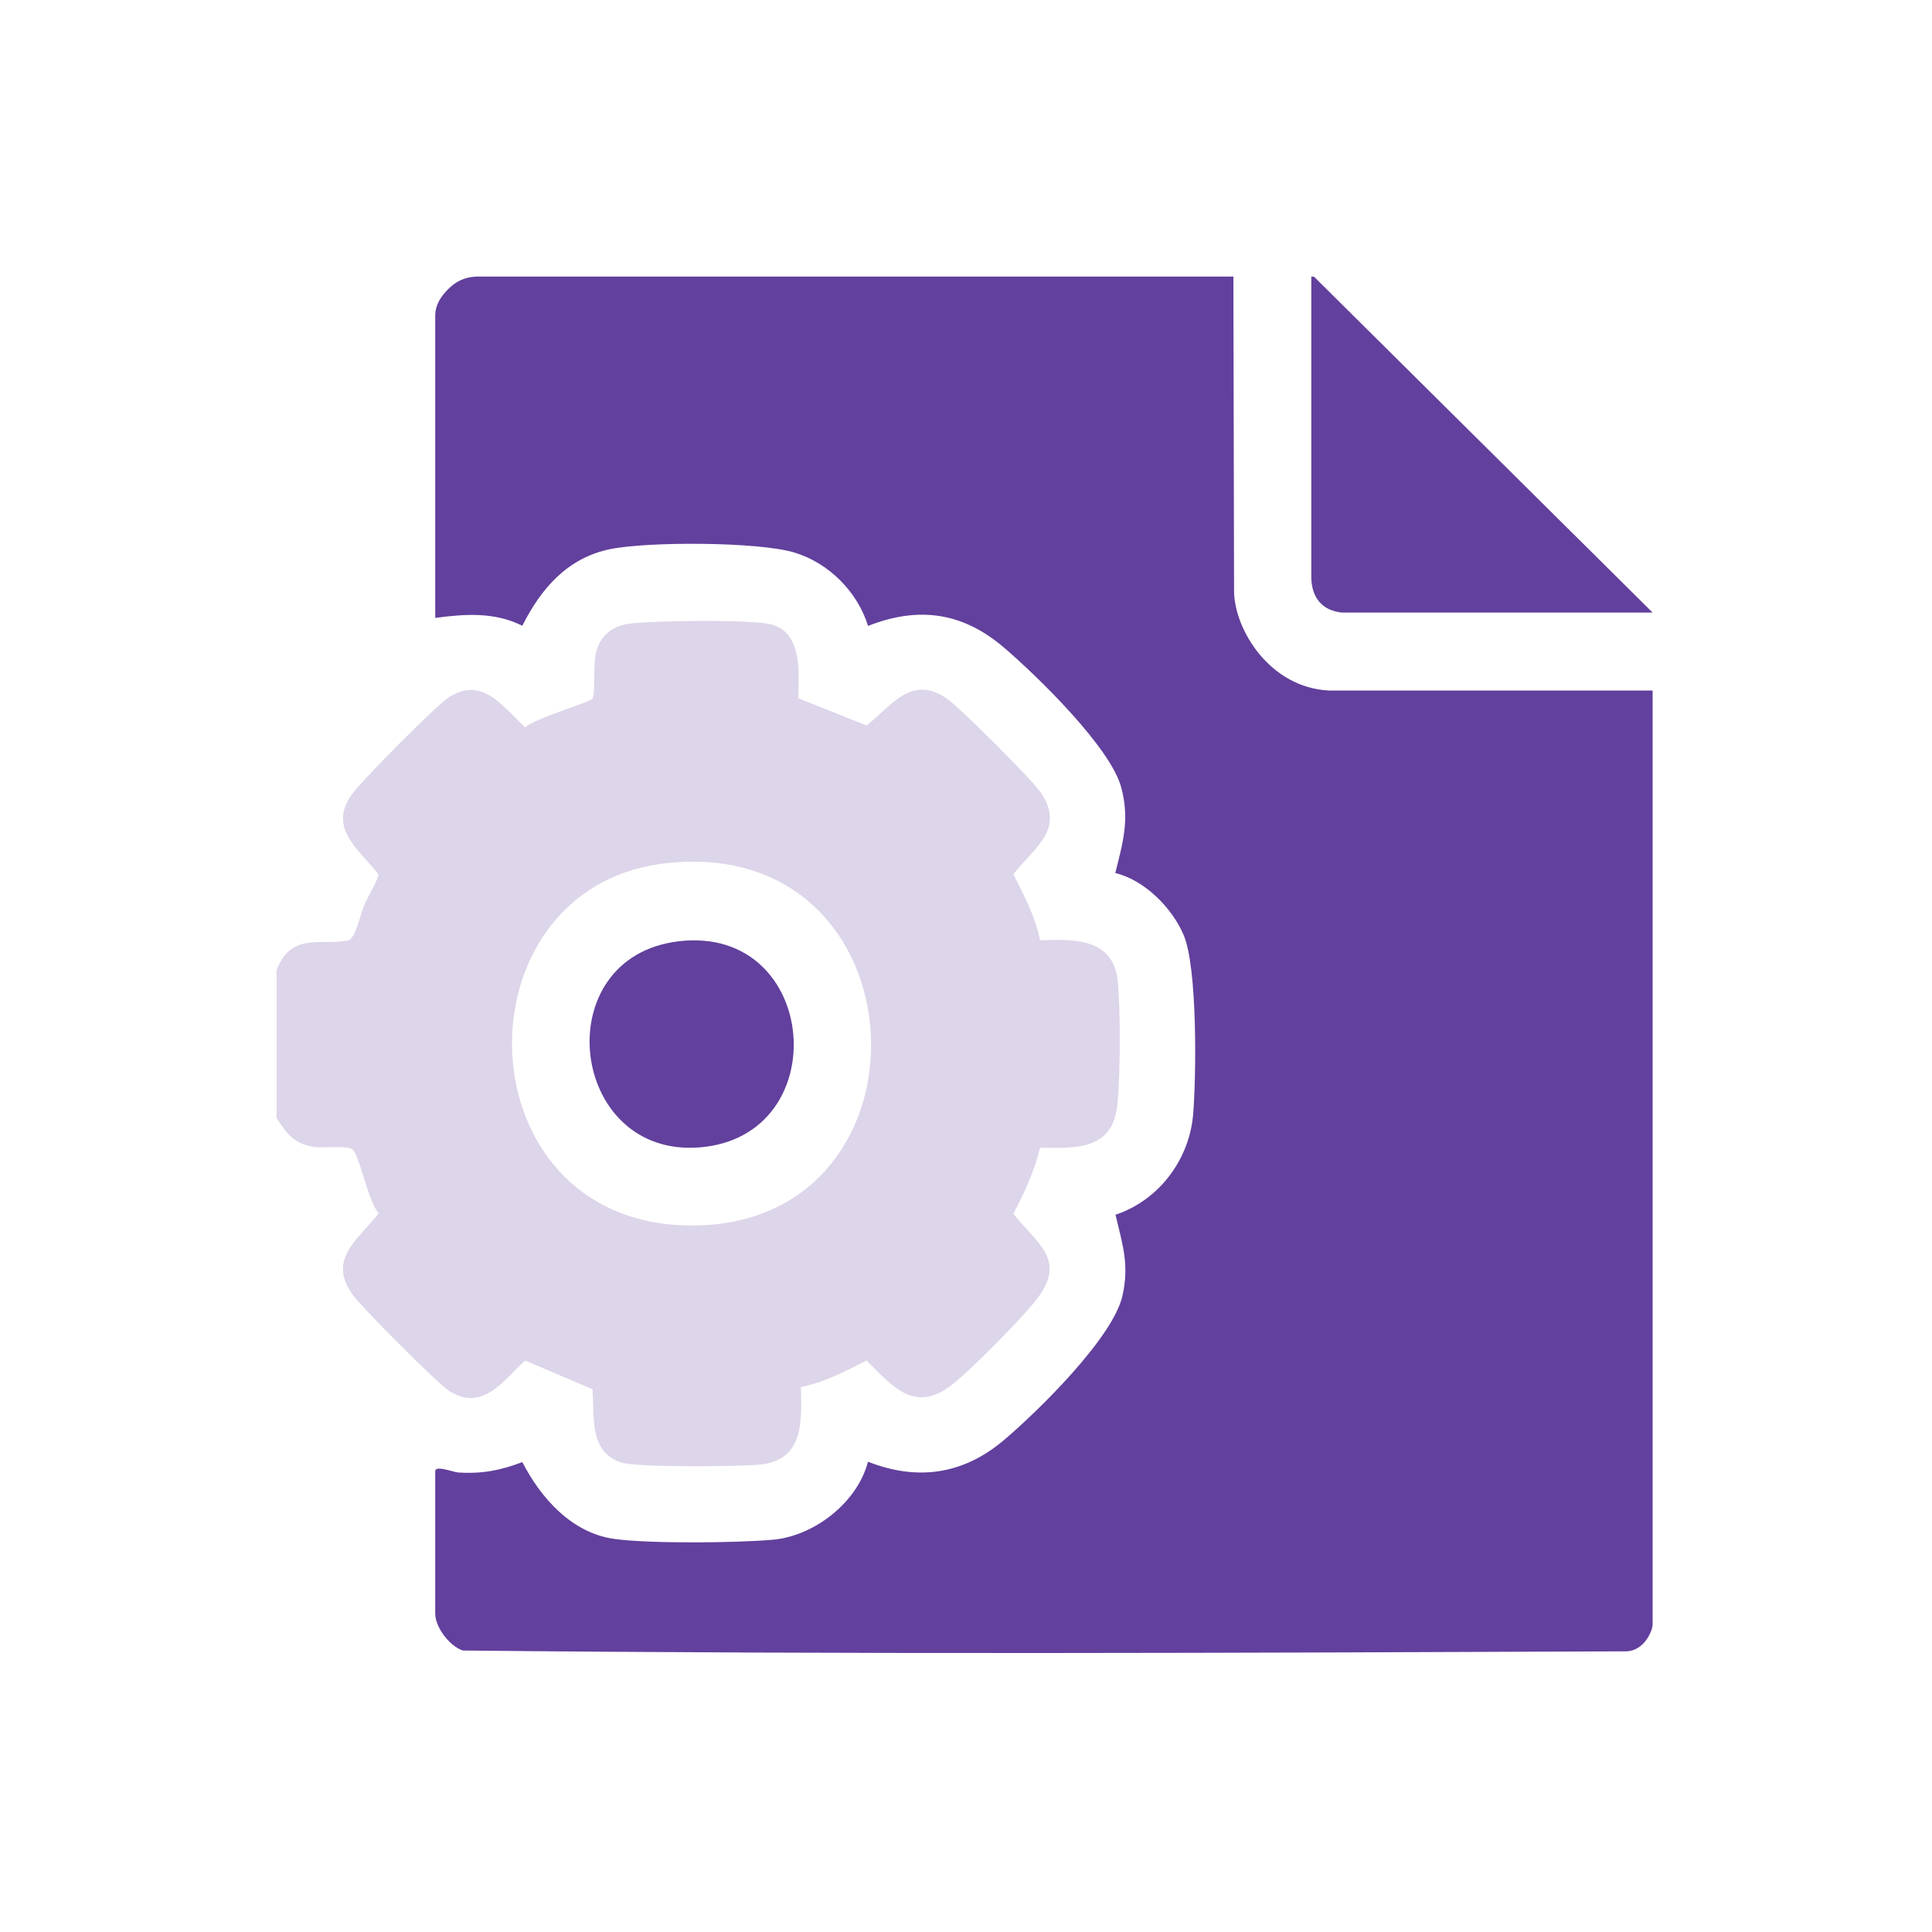
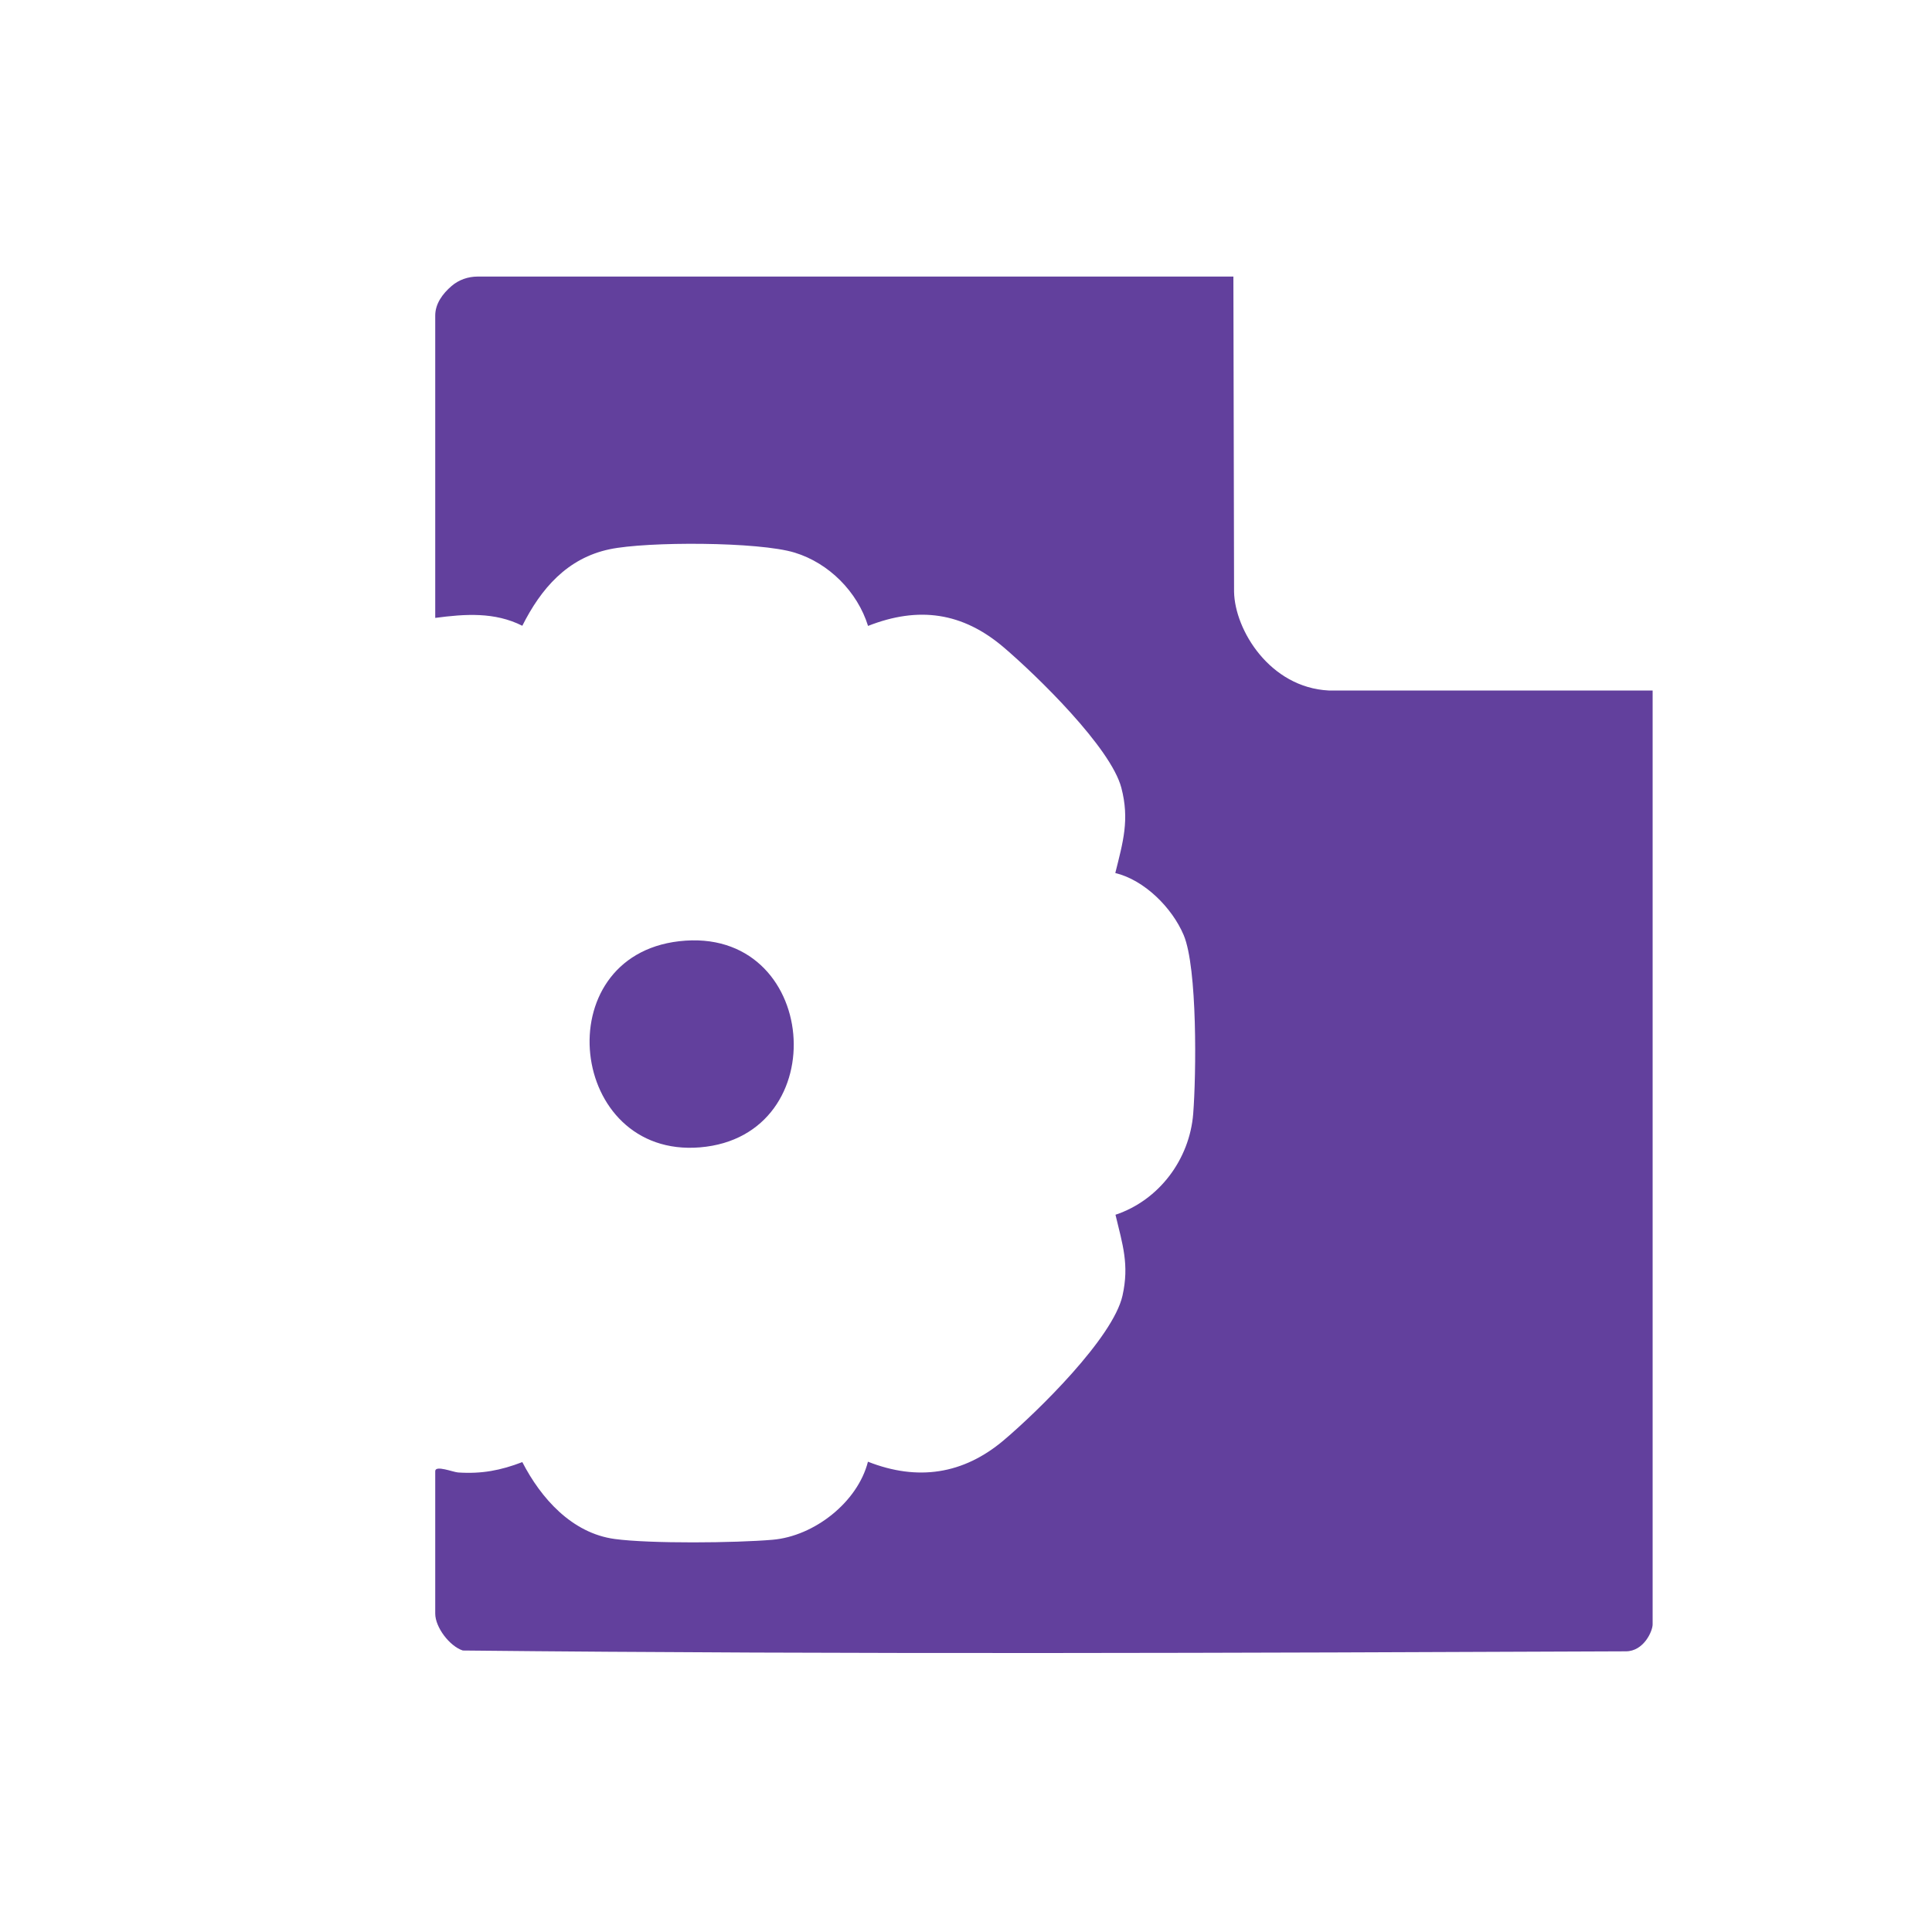
<svg xmlns="http://www.w3.org/2000/svg" id="Layer_1" viewBox="0 0 400 400">
  <defs>
    <style>      .st0 {        fill: #62409d;      }      .st1 {        fill: #ddd5e9;      }    </style>
  </defs>
  <path class="st0" d="M255.36,57.28l.14,65.23c.14,7.94,7.44,19.85,19.61,20.45h67.05v193.35c0,1.39-1.83,5.58-5.55,5.58-80.2.33-160.64.66-240.79-.17-2.73-.89-5.71-4.8-5.71-7.64v-29.49c0-1.31,3.73.21,4.74.27,4.88.32,8.78-.42,13.29-2.15,3.85,7.48,10.26,14.72,19.12,15.92,7.37,1,25.07.82,32.7.16,8.62-.74,17.6-7.77,19.74-16.16,10.27,4.04,19.73,2.64,28.11-4.44,7.06-5.97,22.64-21.23,24.59-29.94,1.44-6.45.01-10.6-1.45-16.75,9.02-3.01,15.34-11.45,16.09-20.91.63-8.01.9-30.22-1.98-37.01-2.4-5.66-8.13-11.38-14.15-12.83,1.59-6.4,2.99-11.03,1.25-17.66-2.19-8.32-17.48-23.2-24.35-29.06-8.51-7.26-17.62-8.56-28.09-4.44-2.19-7.06-8.09-13-15.17-15.17-7.44-2.29-30.56-2.33-38.3-.71-8.82,1.84-14.26,8.18-18.11,15.85-5.73-2.89-11.85-2.45-18.03-1.63v-62.6c0-2.45,1.53-4.53,3.4-6.13,1.49-1.28,3.41-1.94,5.38-1.94h156.48Z" />
-   <path class="st1" d="M57.28,200.83c3.01-7.91,9.16-5.01,14.75-6.11,1.58-.31,2.57-5.41,3.34-7.23.92-2.18,2.33-4.14,3.04-6.42-4.07-5.22-10.85-9.73-5.29-16.97,2.29-2.98,17.03-17.91,19.79-19.71,6.98-4.56,11.29,2.05,15.82,6.22,1.63-1.73,13.5-5.28,13.94-5.94.65-.97.05-7.17.78-9.79,1.06-3.75,3.75-5.48,7.52-5.84,5.75-.54,22.41-.78,27.81.06,7.45,1.15,6.59,9.93,6.51,15.47l14.13,5.63c5.36-4.26,9.46-10.84,16.97-5.29,2.82,2.08,17.31,16.52,19.14,19.25,5.15,7.64-1.65,11.51-5.72,16.83,2.21,4.38,4.54,8.81,5.53,13.68,7.2-.26,15.3-.4,16.1,8.66.57,6.5.48,17.95,0,24.53-.73,10.07-7.75,9.91-16.11,9.77-1.14,4.82-3.26,9.32-5.53,13.68,5.28,6.53,11.35,9.71,4.38,18.27-3.19,3.92-13.36,14.28-17.25,17.25-7.65,5.84-12.2.12-17.53-5.15-4.37,2.19-8.71,4.57-13.58,5.47.21,7.29.54,15.29-8.66,16.1-4.42.39-25.28.61-28.53-.45-6.76-2.19-5.51-9.55-5.97-15.18l-13.94-5.94c-4.53,4.17-8.84,10.78-15.82,6.22-2.48-1.62-17.83-17.06-19.79-19.71-5.53-7.48,1.14-11.65,5.29-16.97-2.13-2.47-3.85-11.4-5.27-13.1-.89-1.07-5.94-.4-7.74-.61-4.25-.5-5.99-2.65-8.13-6.06v-30.6ZM137.84,178.73c-44.06,4.97-42.5,75,5.41,75,51.92,0,48.65-81.1-5.41-75Z" />
-   <path class="st0" d="M272.05,57.28l70.11,69.55h-64.26c-5.62-.57-6.42-4.95-6.41-7.5v-62.05h.57Z" />
  <path class="st0" d="M140.62,194.87c29.02-3.33,32.53,40.36,4.29,42.68-27.21,2.23-31.91-39.51-4.29-42.68Z" />
</svg>